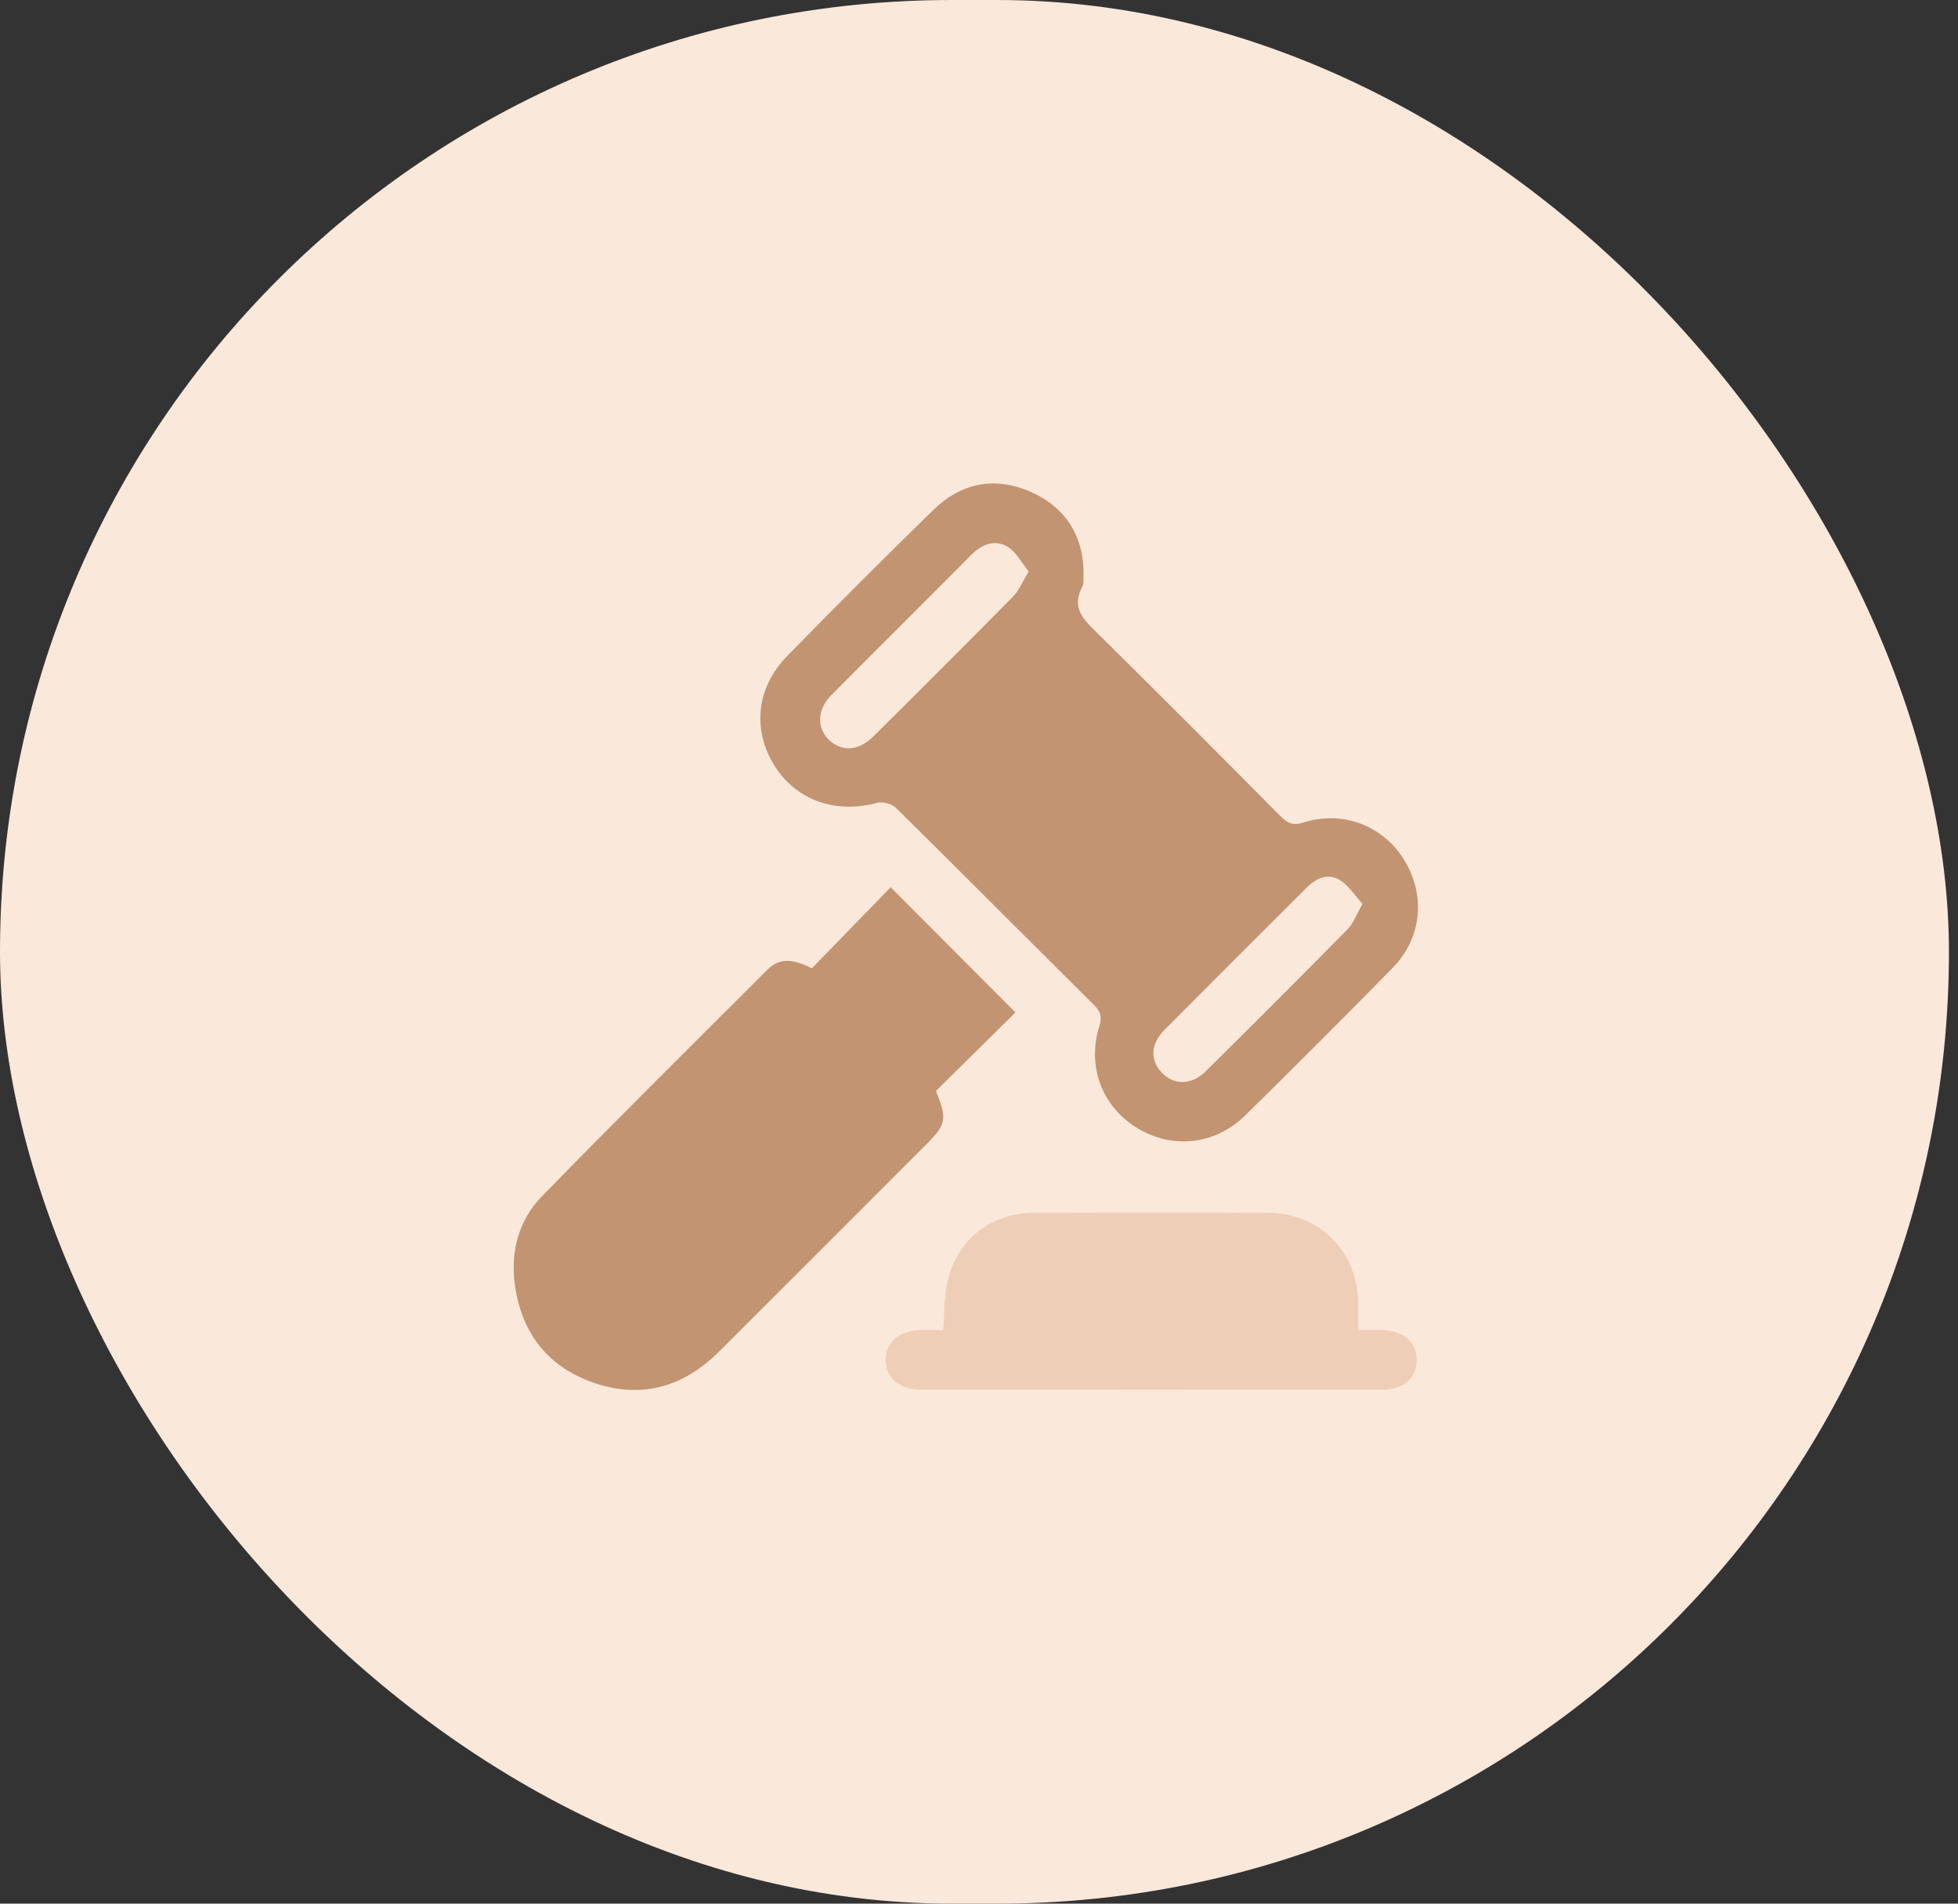
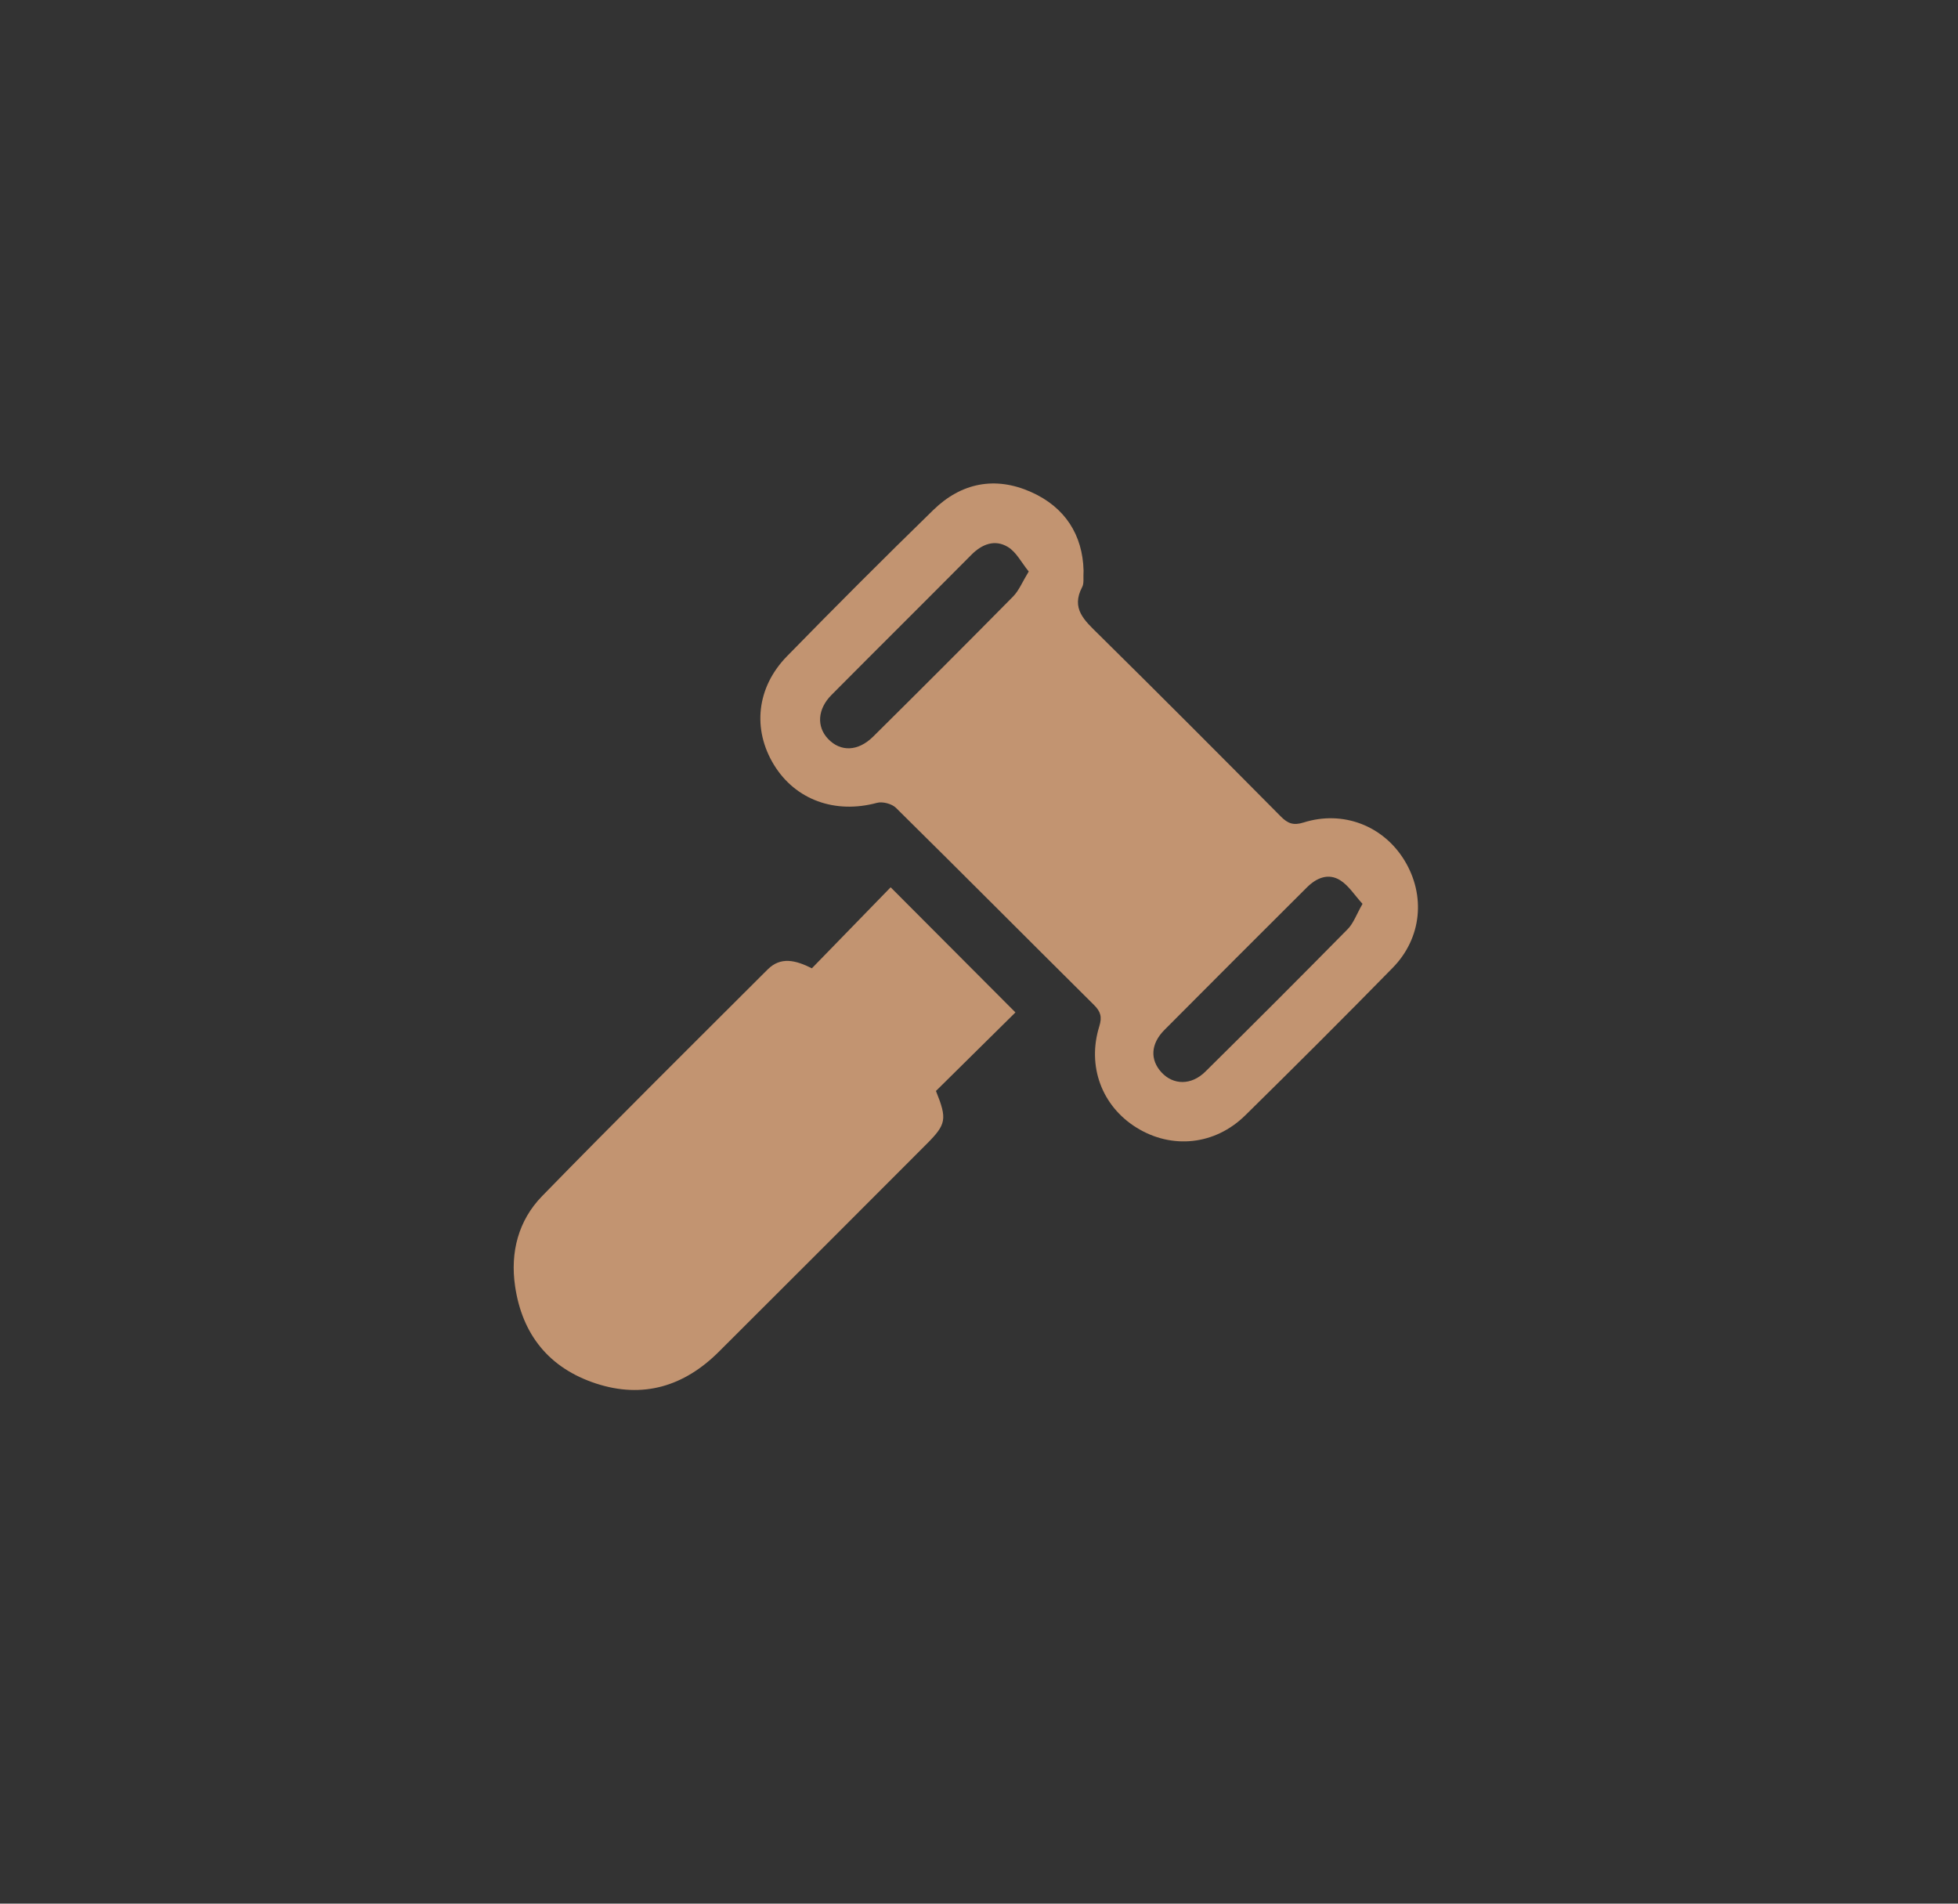
<svg xmlns="http://www.w3.org/2000/svg" width="72" height="70" viewBox="0 0 72 70" fill="none">
  <rect x="0" y="0" width="72" height="70" fill="#333333" stroke="none" />
-   <rect width="71.667" height="70" rx="35" fill="#FAE8DA" />
  <g clip-path="url(#clip0_2485_7899)">
    <path d="M39.845 20.979C39.828 21.243 39.869 21.445 39.795 21.584C39.374 22.382 39.881 22.814 40.384 23.312C42.636 25.534 44.87 27.777 47.099 30.024C47.355 30.283 47.565 30.361 47.936 30.244C49.388 29.786 50.87 30.365 51.646 31.639C52.429 32.924 52.285 34.493 51.213 35.587C49.424 37.414 47.613 39.221 45.79 41.014C44.673 42.113 43.086 42.269 41.79 41.463C40.521 40.674 39.967 39.211 40.423 37.741C40.529 37.401 40.478 37.2 40.228 36.953C37.797 34.541 35.383 32.111 32.947 29.706C32.794 29.555 32.454 29.466 32.247 29.522C30.71 29.937 29.251 29.416 28.46 28.124C27.662 26.82 27.818 25.278 28.939 24.131C30.711 22.317 32.504 20.523 34.32 18.753C35.348 17.75 36.594 17.505 37.912 18.091C39.174 18.652 39.811 19.679 39.845 20.979ZM37.829 21.015C37.564 20.692 37.374 20.3 37.061 20.112C36.589 19.827 36.115 20.001 35.72 20.401C34.01 22.123 32.287 23.832 30.576 25.554C30.061 26.071 30.022 26.719 30.449 27.169C30.908 27.652 31.551 27.638 32.11 27.084C33.835 25.375 35.551 23.66 37.256 21.932C37.471 21.712 37.594 21.399 37.829 21.014V21.015ZM50.103 33.236C49.813 32.92 49.598 32.568 49.285 32.37C48.845 32.094 48.408 32.281 48.056 32.633C46.308 34.377 44.558 36.121 42.817 37.874C42.309 38.385 42.285 38.971 42.711 39.433C43.144 39.903 43.807 39.916 44.323 39.406C46.081 37.67 47.827 35.922 49.56 34.163C49.772 33.947 49.879 33.627 50.103 33.236Z" fill="#C29471" />
    <path d="M29.856 35.604C30.828 34.605 31.806 33.599 32.751 32.627C34.299 34.179 35.805 35.688 37.34 37.228C36.383 38.175 35.386 39.159 34.417 40.116C34.837 41.157 34.799 41.342 34.058 42.083C31.516 44.627 28.977 47.173 26.428 49.711C25.156 50.977 23.644 51.44 21.915 50.873C20.196 50.309 19.201 49.079 18.94 47.291C18.758 46.047 19.062 44.878 19.933 43.984C22.669 41.177 25.455 38.418 28.23 35.647C28.706 35.172 29.248 35.302 29.856 35.606V35.604Z" fill="#C29471" />
-     <path d="M34.686 48.91C34.734 48.289 34.715 47.721 34.831 47.18C35.167 45.598 36.418 44.602 38.035 44.597C40.894 44.588 43.753 44.586 46.613 44.597C48.498 44.603 49.892 45.979 49.943 47.859C49.952 48.18 49.943 48.503 49.943 48.91C50.285 48.91 50.579 48.899 50.873 48.912C51.648 48.946 52.114 49.388 52.09 50.055C52.065 50.691 51.599 51.096 50.854 51.096C45.178 51.099 39.504 51.099 33.828 51.096C33.073 51.096 32.556 50.638 32.563 50.002C32.569 49.382 33.05 48.946 33.783 48.912C34.079 48.898 34.377 48.91 34.685 48.91H34.686Z" fill="#EECEB6" />
  </g>
  <defs>
    <clipPath id="clip0_2485_7899">
      <rect width="33.254" height="33.333" fill="white" transform="translate(18.889 17.778)" />
    </clipPath>
  </defs>
</svg>